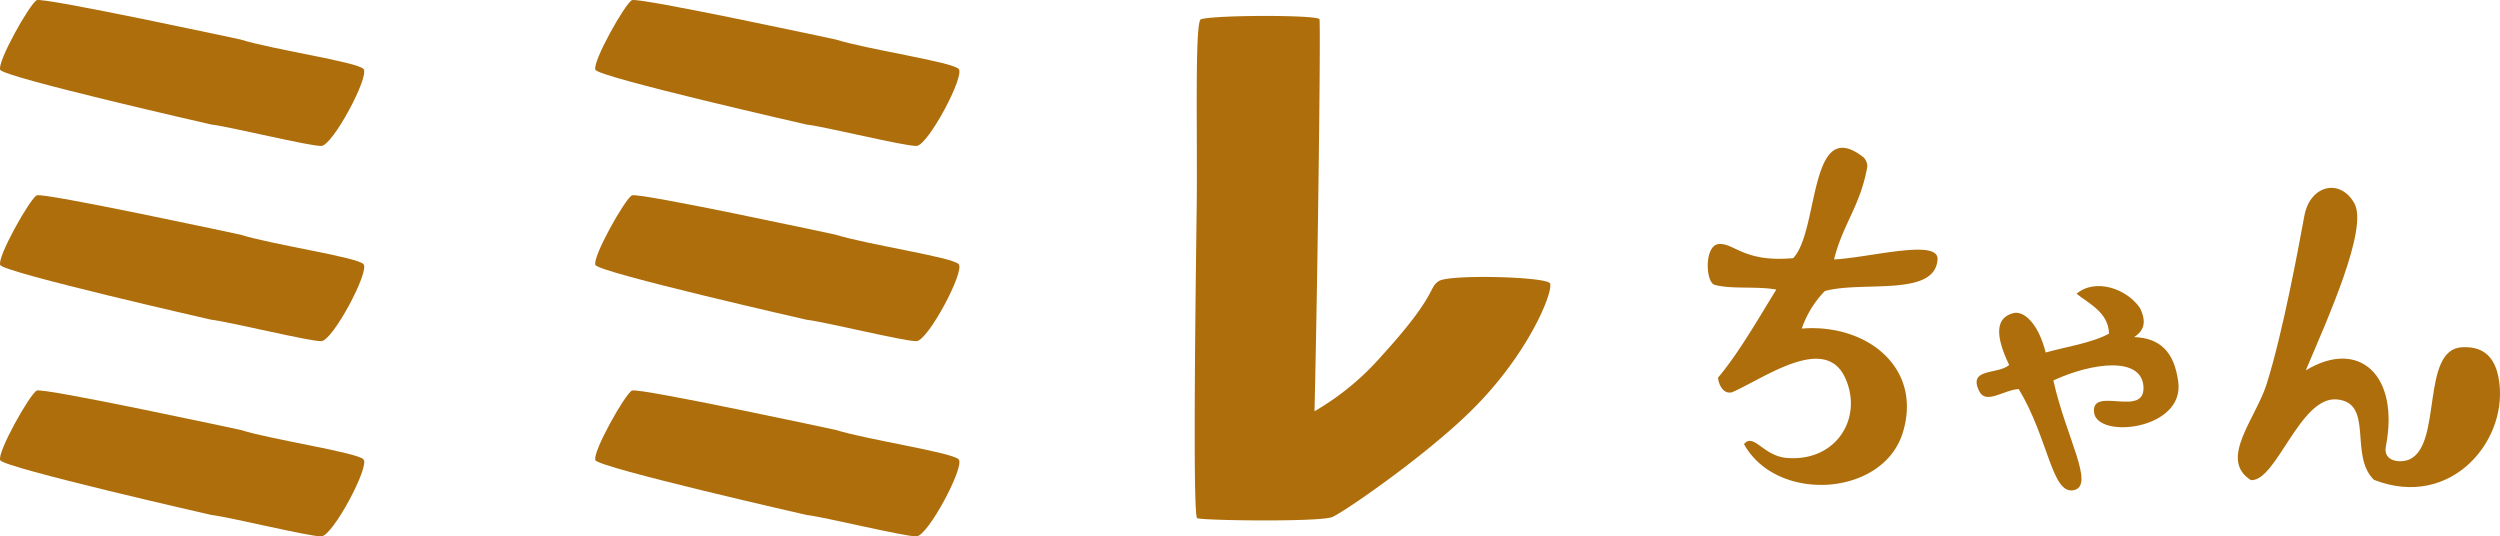
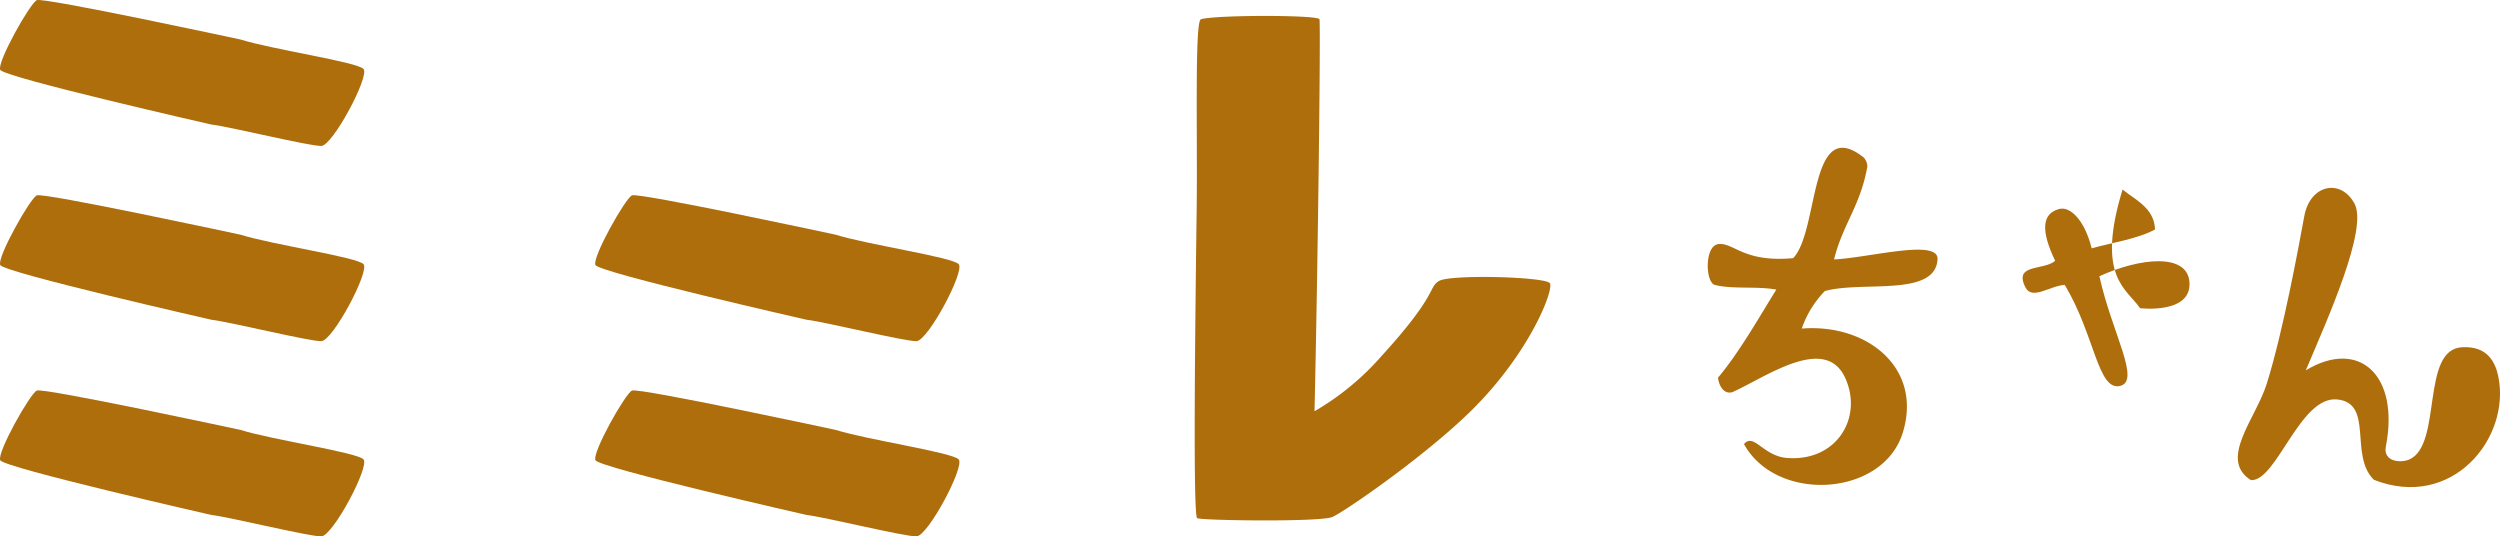
<svg xmlns="http://www.w3.org/2000/svg" width="302.595" height="64.92" viewBox="0 0 302.595 64.92">
  <g transform="translate(-21.056 -73.204)">
    <g transform="translate(93.097 73.204)">
-       <path d="M80.476,88.28c2.128.232,11.909,2.639,13.3,2.588s5.869-8.459,5.107-9.313-10.968-2.347-14.9-3.572c0,0-23.838-5.133-24.651-4.76s-4.841,7.52-4.421,8.431S80.476,88.28,80.476,88.28Z" transform="translate(-54.883 -73.204)" fill="#ae6e0c" fill-rule="evenodd" />
      <path d="M80.476,99.374c2.128.232,11.909,2.639,13.3,2.59s5.869-8.459,5.107-9.315-10.968-2.347-14.9-3.572c0,0-23.838-5.133-24.651-4.76s-4.841,7.52-4.421,8.431S80.476,99.374,80.476,99.374Z" transform="translate(-54.883 -60.671)" fill="#ae6e0c" fill-rule="evenodd" />
      <path d="M80.476,110.47c2.128.232,11.909,2.637,13.3,2.588s5.869-8.459,5.107-9.313-10.968-2.349-14.9-3.574c0,0-23.838-5.133-24.651-4.76s-4.841,7.52-4.421,8.431S80.476,110.47,80.476,110.47Z" transform="translate(-54.883 -48.138)" fill="#ae6e0c" fill-rule="evenodd" />
    </g>
    <g transform="translate(21.056 73.204)">
      <path d="M46.651,88.28c2.128.232,11.909,2.639,13.3,2.588s5.869-8.459,5.107-9.313-10.968-2.347-14.9-3.572c0,0-23.838-5.133-24.651-4.76s-4.841,7.52-4.423,8.431S46.651,88.28,46.651,88.28Z" transform="translate(-21.056 -73.204)" fill="#ae6e0c" fill-rule="evenodd" />
      <path d="M46.651,99.374c2.128.232,11.909,2.639,13.3,2.59s5.869-8.459,5.107-9.315-10.968-2.347-14.9-3.572c0,0-23.838-5.133-24.651-4.76s-4.841,7.52-4.423,8.431S46.651,99.374,46.651,99.374Z" transform="translate(-21.056 -60.671)" fill="#ae6e0c" fill-rule="evenodd" />
      <path d="M46.651,110.47c2.128.232,11.909,2.637,13.3,2.588s5.869-8.459,5.107-9.313-10.968-2.349-14.9-3.574c0,0-23.838-5.133-24.651-4.76s-4.841,7.52-4.423,8.431S46.651,110.47,46.651,110.47Z" transform="translate(-21.056 -48.138)" fill="#ae6e0c" fill-rule="evenodd" />
    </g>
    <path d="M104.059,74.511c.162.541-.19,29.805-.6,47.448a32.318,32.318,0,0,0,8.142-6.719c6.851-7.511,5.584-8.229,6.93-9.051s12.938-.518,13.423.281-2.424,8.421-9.526,15.419c-5.586,5.5-15.332,12.229-16.805,12.866s-15.851.428-16.369.145-.236-24-.057-37.5c.111-8.83-.256-22.63.509-22.884C91.328,73.981,103.893,73.97,104.059,74.511Z" transform="translate(76.703 1.023)" fill="#ae6e0c" fill-rule="evenodd" />
    <path d="M133.4,95.119c4.3-.215,12.661-2.53,12.525-.023-.26,4.617-9.066,2.588-13.639,3.848a12.166,12.166,0,0,0-2.794,4.543c7.825-.63,14.648,4.7,12.231,12.584-2.381,7.78-15.259,8.574-19.225,1.4,1.173-1.41,2.319,1.427,5.156,1.67,6.031.515,9.311-4.877,7.081-9.709-2.441-5.277-9.637-.034-13.636,1.748-.988.3-1.625-.7-1.748-1.748,2.511-2.969,4.964-7.284,7.058-10.666-2.351-.43-5.373-.019-7.443-.564-1.148-.3-1.282-4.811.483-4.947,1.872-.145,3.026,2.251,9,1.708,3.184-3.324,1.855-17.5,8.553-12.173a1.665,1.665,0,0,1,.43,1.065C136.586,88.664,134.457,90.83,133.4,95.119Z" transform="translate(109.647 9.487)" fill="#ae6e0c" fill-rule="evenodd" />
    <path d="M162.356,85.771c1.672,3.067-3.244,13.95-5.891,20.2,6.466-3.919,11.377.6,9.692,9.217-.36,1.855,1.829,2.042,2.9,1.54,3.936-1.855,1.323-13.242,6.289-13.556,3.214-.2,4.1,1.947,4.436,3.6,1.476,7.422-5.614,16.156-15.07,12.444-3.033-2.962.043-9.29-4.457-9.728s-7.333,9.954-10.429,9.767c-3.963-2.507.59-7.428,1.919-11.671,2-6.4,3.848-16.539,4.549-20.319S160.689,82.707,162.356,85.771Z" transform="translate(143.677 12.063)" fill="#ae6e0c" fill-rule="evenodd" />
-     <path d="M153.175,92.14c1.005,2.049.119,2.918-.7,3.495,3.094.124,4.847,1.753,5.326,5.433.762,5.806-9.831,6.939-10.195,3.68s6.278.76,5.978-3.167c-.268-3.559-6.038-2.928-10.9-.7,1.538,6.945,5.1,12.748,2.449,13.287s-3.02-6.223-6.64-12.239c-1.78.081-3.955,1.908-4.768.283-1.446-2.894,2.221-1.989,3.608-3.2-1.757-3.659-1.616-5.731.5-6.276,1.246-.322,3.016,1.182,3.921,4.768,2.294-.662,5.652-1.156,7.667-2.292-.087-2.6-2.456-3.623-3.931-4.822C147.787,88.449,151.619,89.8,153.175,92.14Z" transform="translate(126.908 18.368)" fill="#ae6e0c" fill-rule="evenodd" />
+     <path d="M153.175,92.14s6.278.76,5.978-3.167c-.268-3.559-6.038-2.928-10.9-.7,1.538,6.945,5.1,12.748,2.449,13.287s-3.02-6.223-6.64-12.239c-1.78.081-3.955,1.908-4.768.283-1.446-2.894,2.221-1.989,3.608-3.2-1.757-3.659-1.616-5.731.5-6.276,1.246-.322,3.016,1.182,3.921,4.768,2.294-.662,5.652-1.156,7.667-2.292-.087-2.6-2.456-3.623-3.931-4.822C147.787,88.449,151.619,89.8,153.175,92.14Z" transform="translate(126.908 18.368)" fill="#ae6e0c" fill-rule="evenodd" />
  </g>
</svg>